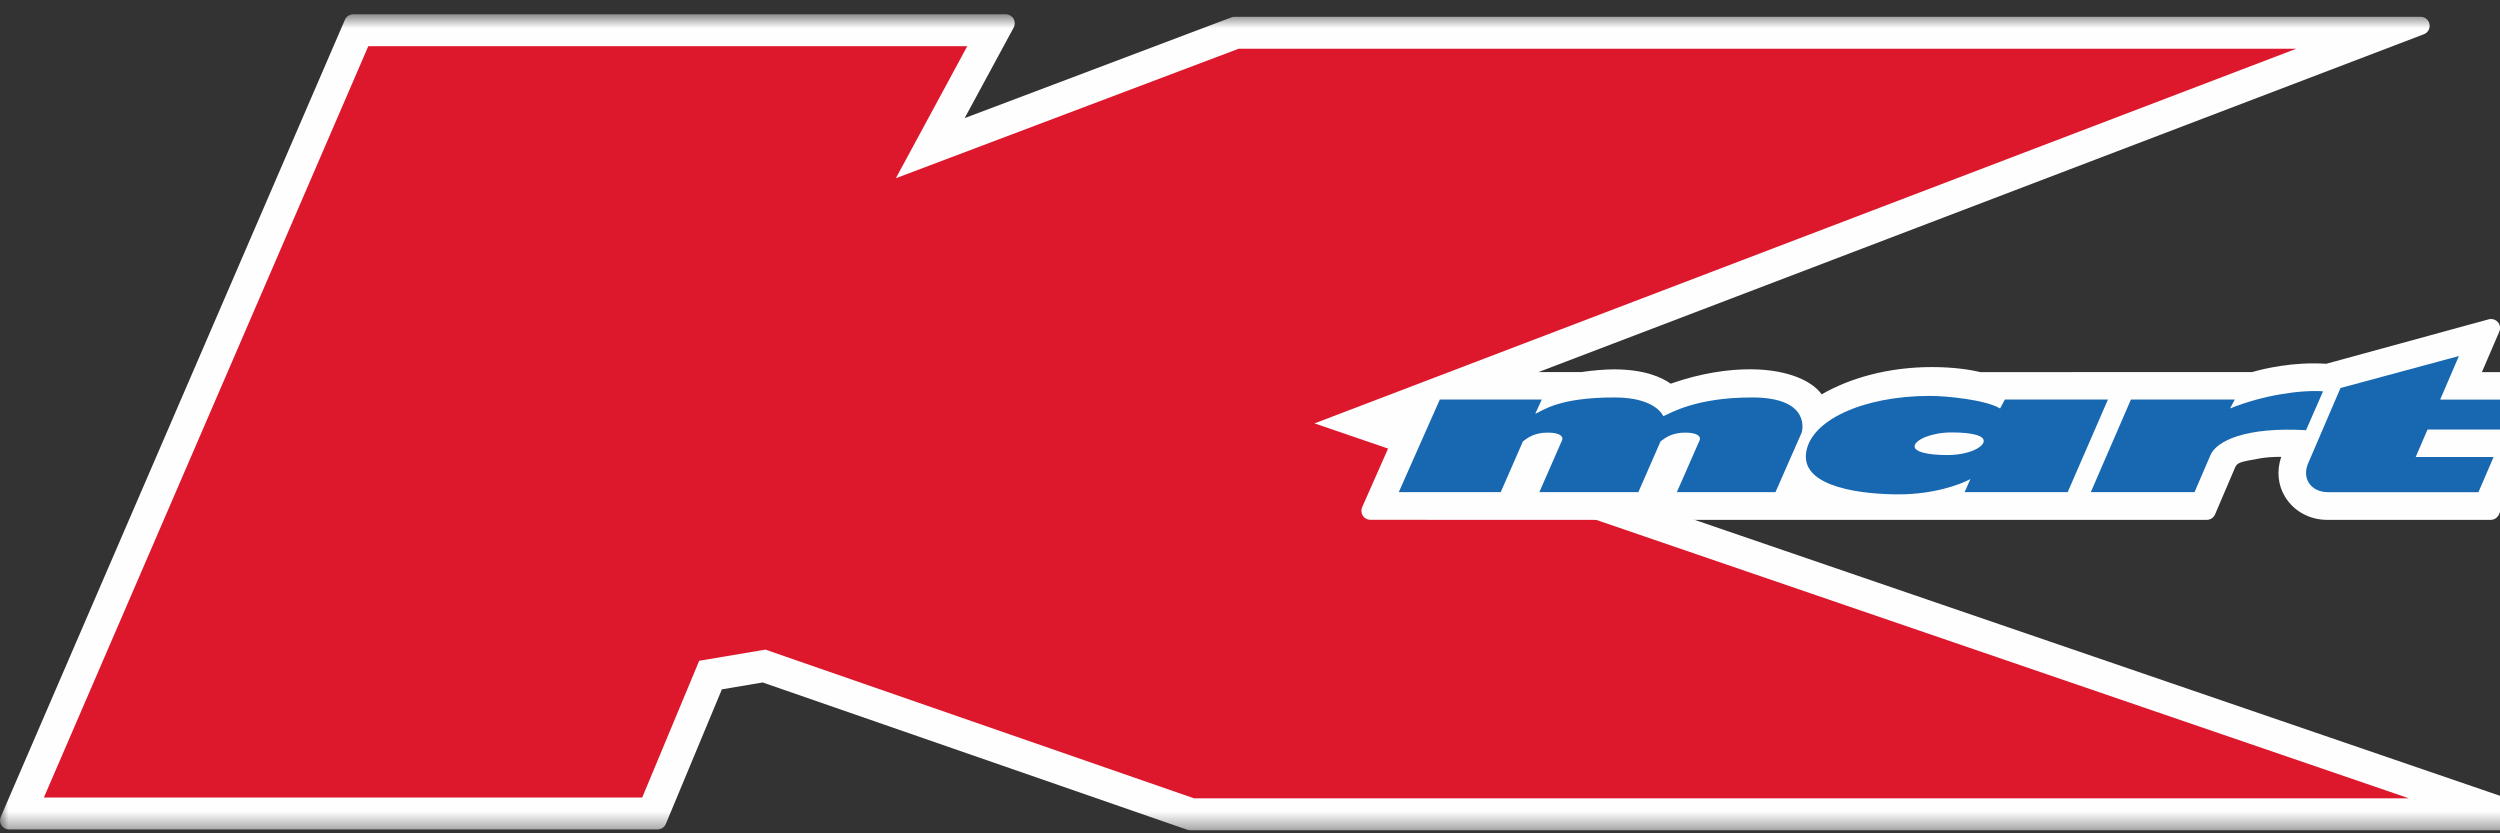
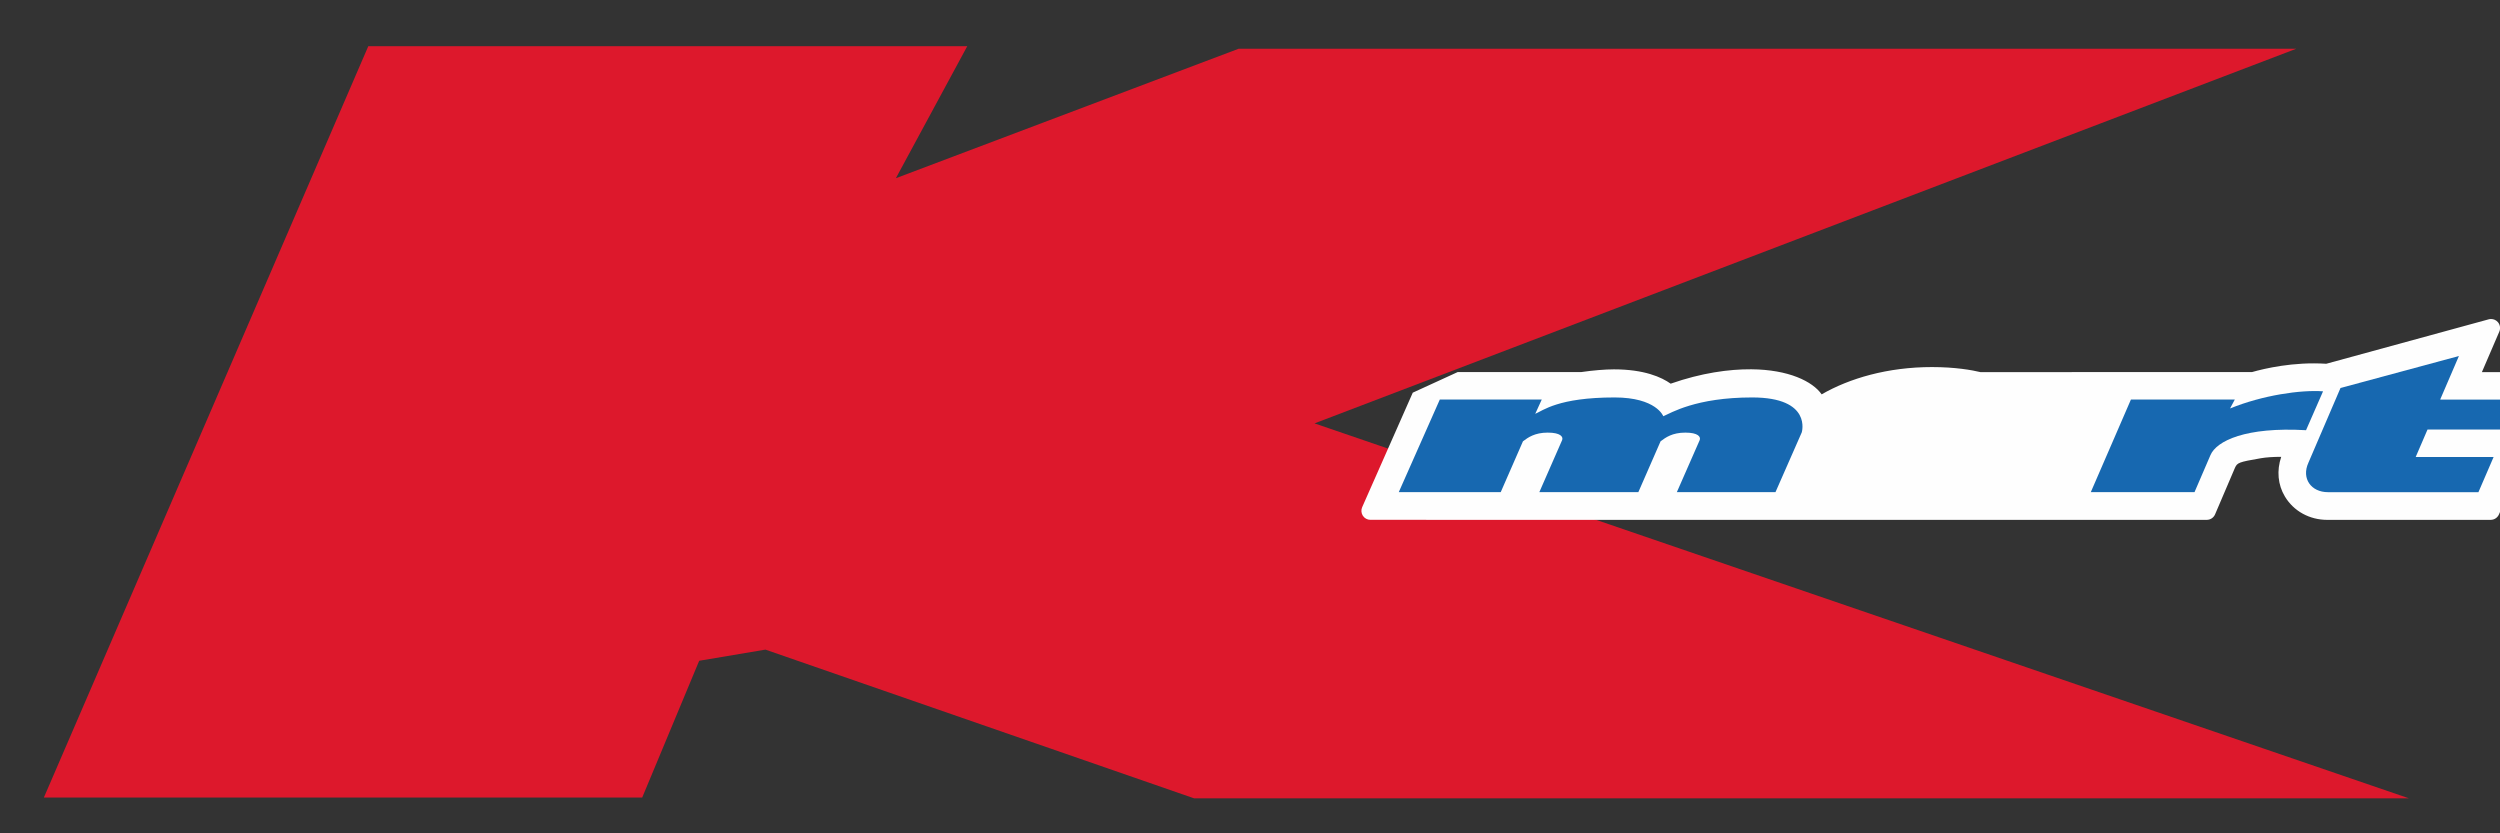
<svg xmlns="http://www.w3.org/2000/svg" xmlns:xlink="http://www.w3.org/1999/xlink" id="kmartLogo" viewBox="0 0 150 50" aria-label="Kmart Australia" width="150" height="50">
  <rect x="0" y="0" width="150" height="50" fill="#333333" stroke="none" />
  <defs>
-     <polygon id="path-1" points="0 0.663 153.329 0.663 153.329 49.622 0 49.622" />
-     <polygon id="path-1" points="0 0.663 153.329 0.663 153.329 49.622 0 49.622" />
-   </defs>
+     </defs>
  <g id="Symbols" stroke="none" stroke-width="1" fill="none" fill-rule="evenodd">
    <g id="header" transform="translate(-84, -58)" fill="none">
      <g id="logo_kmart" transform="translate(84, 58)" fill="none">
        <g id="Group-3" transform="translate(0, 0.193)" fill="none">
          <mask id="mask-2" fill="#FFFFFF">
            <use xlink:href="#path-1" fill="#FFFFFF" />
          </mask>
          <g id="Clip-2" fill="none" />
-           <path d="M152.963,48.57 L84.497,25.112 L145.431,1.862 C145.675,1.769 145.817,1.515 145.771,1.259 C145.723,1.001 145.5,0.816 145.239,0.816 L74.068,0.816 C74.003,0.816 73.939,0.827 73.878,0.851 L57.88,6.893 L60.821,1.461 C60.911,1.294 60.906,1.091 60.809,0.926 C60.711,0.763 60.535,0.663 60.344,0.663 L21.193,0.663 C20.978,0.663 20.783,0.792 20.697,0.989 L0.045,48.82 C-0.027,48.986 -0.012,49.179 0.088,49.331 C0.189,49.482 0.358,49.574 0.541,49.574 L39.451,49.574 C39.669,49.574 39.867,49.444 39.95,49.242 L43.313,41.167 L45.761,40.755 L71.236,49.592 C71.292,49.612 71.352,49.622 71.414,49.622 L152.788,49.622 C153.052,49.622 153.278,49.431 153.322,49.171 C153.366,48.909 153.213,48.656 152.963,48.57" id="Fill-1" fill="#FEFEFE" mask="url(#mask-2)" />
+           <path d="M152.963,48.57 L145.431,1.862 C145.675,1.769 145.817,1.515 145.771,1.259 C145.723,1.001 145.5,0.816 145.239,0.816 L74.068,0.816 C74.003,0.816 73.939,0.827 73.878,0.851 L57.88,6.893 L60.821,1.461 C60.911,1.294 60.906,1.091 60.809,0.926 C60.711,0.763 60.535,0.663 60.344,0.663 L21.193,0.663 C20.978,0.663 20.783,0.792 20.697,0.989 L0.045,48.82 C-0.027,48.986 -0.012,49.179 0.088,49.331 C0.189,49.482 0.358,49.574 0.541,49.574 L39.451,49.574 C39.669,49.574 39.867,49.444 39.95,49.242 L43.313,41.167 L45.761,40.755 L71.236,49.592 C71.292,49.612 71.352,49.622 71.414,49.622 L152.788,49.622 C153.052,49.622 153.278,49.431 153.322,49.171 C153.366,48.909 153.213,48.656 152.963,48.57" id="Fill-1" fill="#FEFEFE" mask="url(#mask-2)" />
        </g>
        <polygon id="Fill-4" fill="#DD182C" points="78.87 25.403 137.778 2.924 74.319 2.924 53.752 10.693 58.036 2.771 22.098 2.771 2.633 47.85 38.533 47.85 41.952 39.646 45.925 38.977 71.645 47.9 144.536 47.9" />
        <g id="Group-15" transform="translate(81.278, 19.015)" fill="none">
          <path d="M71.962,3.556 C71.862,3.403 71.694,3.313 71.51,3.313 L67.636,3.311 L68.682,0.879 C68.764,0.688 68.73,0.468 68.593,0.311 C68.489,0.191 68.34,0.126 68.185,0.126 C68.138,0.126 68.091,0.132 68.043,0.145 L58.298,2.811 C56.317,2.683 54.578,3.102 53.852,3.307 L37.553,3.313 C37.053,3.192 36.04,3.009 34.643,3.009 C31.983,3.009 29.692,3.683 28.021,4.646 C27.481,3.87 26.037,3.159 23.8,3.142 C22.458,3.133 20.804,3.361 18.963,4.005 C18.415,3.617 17.376,3.146 15.555,3.146 C15.03,3.146 14.289,3.208 13.613,3.307 L6.188,3.307 L3.488,4.545 L0.452,11.416 C0.378,11.583 0.395,11.776 0.493,11.93 C0.593,12.083 0.764,12.175 0.947,12.175 L51.129,12.176 C51.345,12.176 51.541,12.047 51.626,11.847 C51.626,11.847 52.668,9.408 52.823,9.045 C52.962,8.751 53.035,8.708 54.367,8.48 C54.694,8.424 55.108,8.395 55.595,8.395 C55.317,9.222 55.392,10.072 55.815,10.774 C56.34,11.652 57.292,12.177 58.361,12.177 L68.163,12.176 C68.38,12.176 68.574,12.047 68.66,11.849 L72.007,4.066 C72.079,3.899 72.062,3.708 71.962,3.556" id="Fill-5" fill="#FEFEFE" />
          <path d="M26.827,6.928 C26.827,6.928 27.471,4.832 23.851,4.832 C20.465,4.832 18.972,5.768 18.52,5.959 C18.52,5.959 18.103,4.832 15.596,4.832 C12.214,4.832 11.296,5.624 10.836,5.815 L11.227,4.958 L5.11,4.958 L2.649,10.511 L8.767,10.511 L10.099,7.464 C10.406,7.231 10.81,6.942 11.584,6.942 C12.362,6.942 12.524,7.196 12.451,7.389 L11.083,10.511 L17.024,10.511 L18.356,7.464 C18.662,7.231 19.062,6.942 19.843,6.942 C20.613,6.942 20.778,7.196 20.705,7.389 L19.334,10.511 L25.252,10.511 L26.827,6.928 Z" id="Fill-7" fill="#1768B0" />
-           <path d="M33.602,7.722 C33.522,8.081 34.347,8.288 35.544,8.288 C36.818,8.288 37.664,7.851 37.74,7.492 C37.815,7.132 37.09,6.931 35.821,6.931 C34.621,6.931 33.676,7.36 33.602,7.722 M34.515,4.739 C35.55,4.739 37.867,4.977 38.726,5.493 L39.013,4.959 L45.198,4.959 L42.784,10.511 L36.601,10.511 L36.946,9.728 C36.343,10.059 34.738,10.647 32.64,10.647 C30.541,10.647 26.918,10.257 27.077,8.257 C27.244,6.229 30.487,4.739 34.515,4.739" id="Fill-9" fill="#1768B0" />
          <path d="M57.084,6.797 C53.461,6.587 51.713,7.442 51.35,8.291 L50.394,10.511 L44.171,10.511 L46.577,4.959 L52.809,4.959 L52.525,5.493 C54.482,4.696 56.765,4.367 58.105,4.464 L57.084,6.797 Z" id="Fill-11" fill="#1768B0" />
          <path d="M67.428,10.515 L68.338,8.406 L63.663,8.406 L64.373,6.758 L69.043,6.758 L69.82,4.961 L65.132,4.959 L66.257,2.346 L59.152,4.265 L57.225,8.752 C56.793,9.703 57.401,10.515 58.392,10.515 L67.428,10.515 Z" id="Fill-13" fill="#1768B0" />
        </g>
      </g>
    </g>
  </g>
</svg>